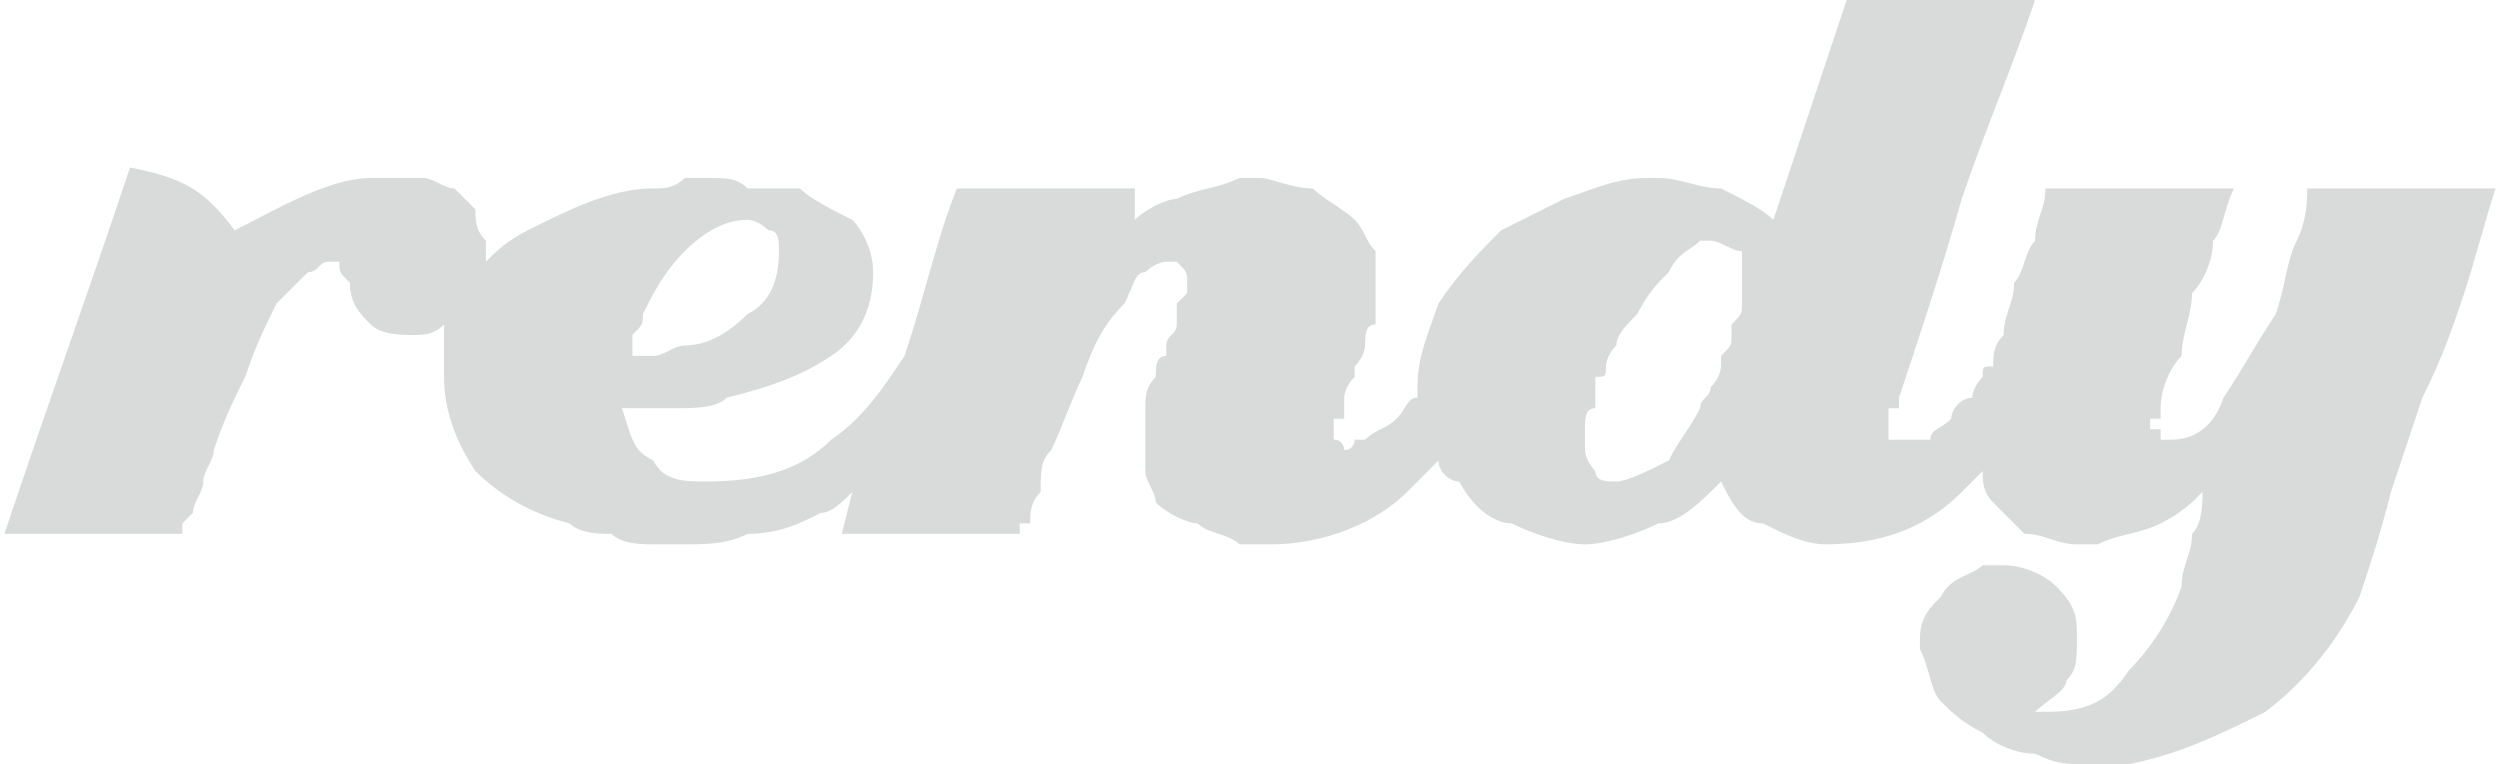
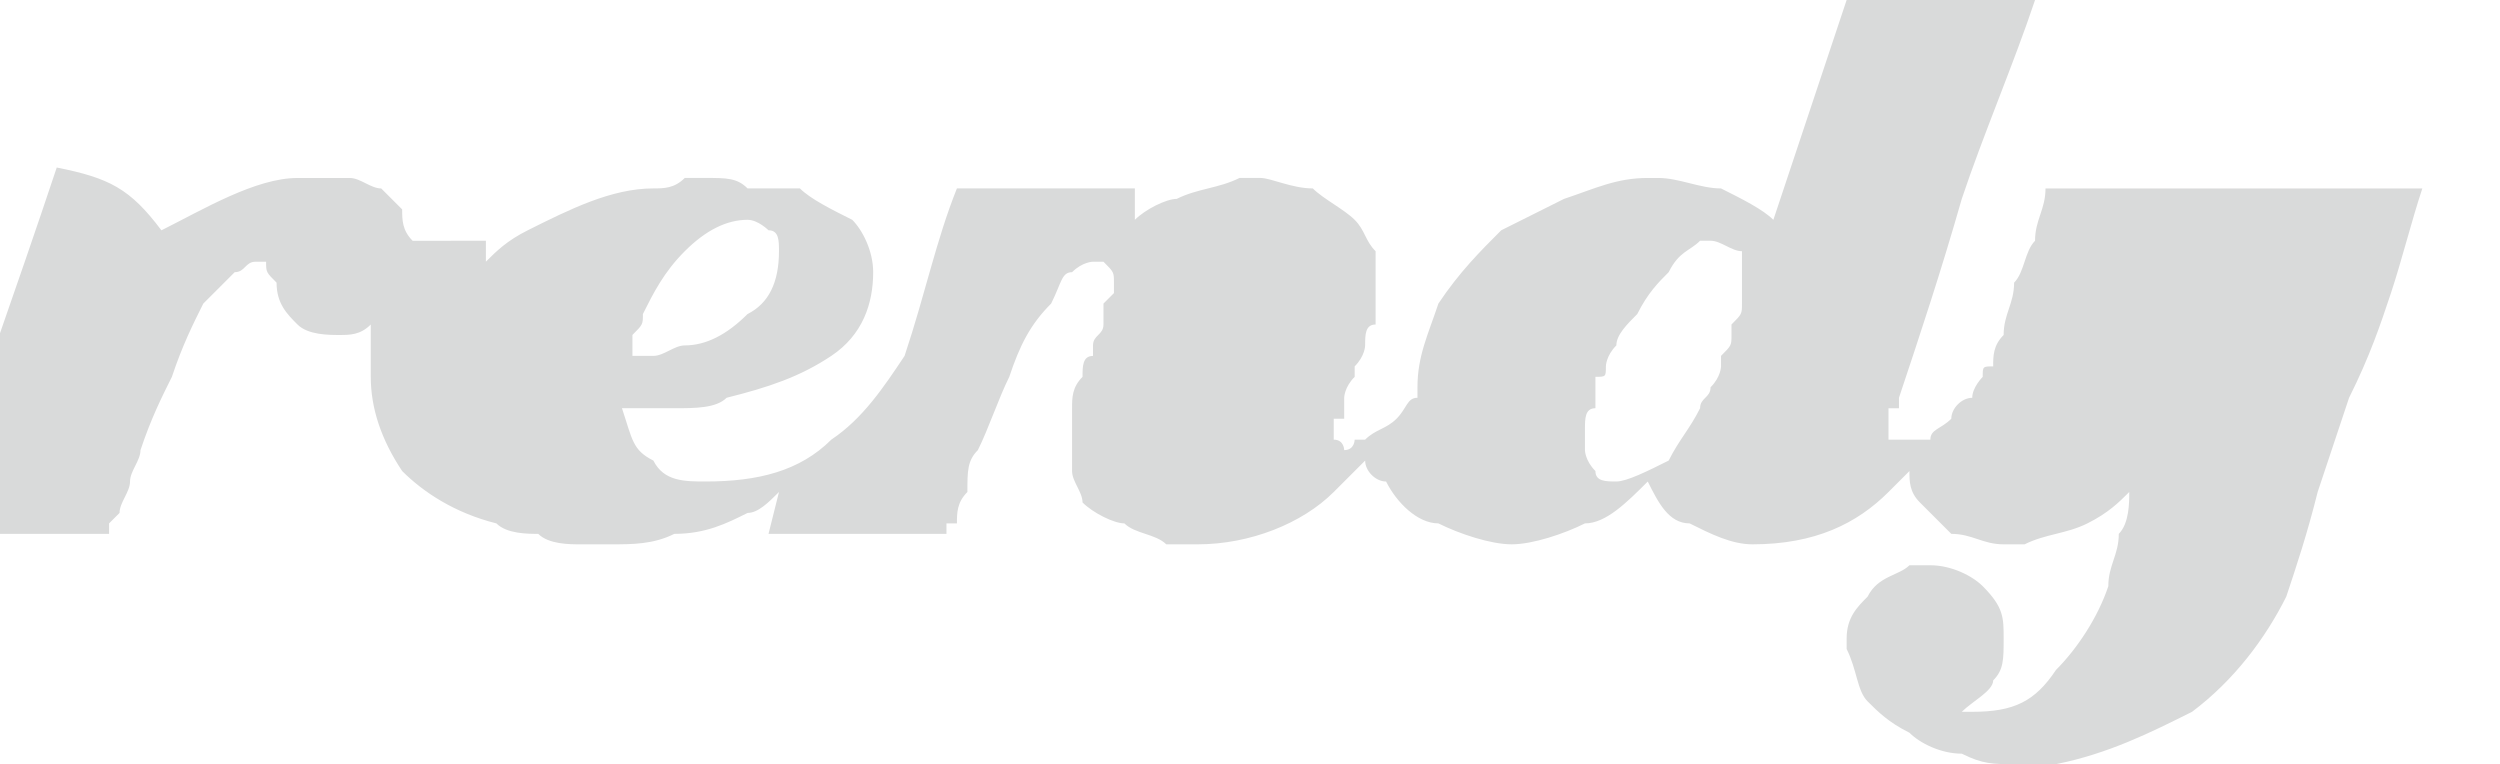
<svg xmlns="http://www.w3.org/2000/svg" xml:space="preserve" width="14.301mm" height="4.371mm" version="1.1" style="shape-rendering:geometricPrecision; text-rendering:geometricPrecision; image-rendering:optimizeQuality; fill-rule:evenodd; clip-rule:evenodd" viewBox="0 0 238 73">
  <defs>
    <style type="text/css">
   
    .fil0 {fill:#D9DADA;fill-rule:nonzero}
   
  </style>
  </defs>
  <g id="Vrstva_x0020_1">
-     <path class="fil0" d="M46 23c0,0 0,0 0,1 0,0 0,0 0,1l0 0c1,-1 2,-2 4,-3 4,-2 8,-4 12,-4 1,0 2,0 3,-1 1,0 2,0 2,0 2,0 3,0 4,1 1,0 3,0 4,0 0,0 0,0 0,0 0,0 0,0 1,0 1,1 3,2 5,3 1,1 2,3 2,5 0,3 -1,6 -4,8 -3,2 -6,3 -10,4 -1,1 -3,1 -5,1 -2,0 -3,0 -5,0 1,3 1,4 3,5 1,2 3,2 5,2 5,0 9,-1 12,-4 3,-2 5,-5 7,-8 2,-6 3,-11 5,-16l17 0c0,1 0,1 0,1 0,0 0,0 0,1 0,0 0,0 0,0 0,0 0,1 0,1 1,-1 3,-2 4,-2 2,-1 4,-1 6,-2 0,0 0,0 1,0 0,0 0,0 1,0 1,0 3,1 5,1 1,1 3,2 4,3 1,1 1,2 2,3 0,1 0,2 0,3 0,1 0,1 0,1 0,0 0,1 0,1 0,0 0,1 0,1 0,0 0,0 0,1 -1,0 -1,1 -1,2 0,0 0,1 -1,2 0,0 0,1 0,1 -1,1 -1,2 -1,2 0,1 0,1 0,1 0,0 0,0 0,1 0,0 -1,0 -1,0 0,0 0,0 0,1 0,0 0,0 0,0 0,0 0,0 0,0 0,1 0,1 0,1 1,0 1,1 1,1 1,0 1,-1 1,-1 1,0 1,0 1,0 1,-1 2,-1 3,-2 1,-1 1,-2 2,-2 0,0 0,-1 0,-1 0,0 0,0 0,0 0,-3 1,-5 2,-8 2,-3 4,-5 6,-7 2,-1 4,-2 6,-3 3,-1 5,-2 8,-2 0,0 0,0 0,0 1,0 1,0 1,0 2,0 4,1 6,1 2,1 4,2 5,3l7 -21c3,0 6,0 9,0 3,0 6,0 9,0 -2,6 -5,13 -7,19 -2,7 -4,13 -6,19 0,1 0,1 0,1 -1,0 -1,0 -1,0 0,0 0,1 0,1 0,0 0,0 0,0 0,0 0,0 0,1 0,0 0,0 0,0 0,0 0,0 0,1 0,0 1,0 1,0 0,0 0,0 0,0 0,0 0,0 1,0 0,0 0,0 1,0 0,0 0,0 1,0 0,-1 1,-1 2,-2 0,-1 1,-2 2,-2 0,-1 1,-2 1,-2 0,-1 0,-1 1,-1 0,-1 0,-2 1,-3 0,-2 1,-3 1,-5 1,-1 1,-3 2,-4 0,-2 1,-3 1,-5l18 0c-1,2 -1,4 -2,5 0,2 -1,4 -2,5 0,2 -1,4 -1,6 -1,1 -2,3 -2,5 0,0 0,0 0,0 0,0 0,1 0,1 0,0 -1,0 -1,0 0,0 0,0 0,1 0,0 1,0 1,0 0,0 0,1 0,1 0,0 1,0 1,0 0,0 0,0 0,0 2,0 4,-1 5,-4 2,-3 3,-5 5,-8 1,-3 1,-5 2,-7 1,-2 1,-4 1,-5l18 0c-1,3 -2,7 -3,10 -1,3 -2,6 -4,10 -1,3 -2,6 -3,9 -1,4 -2,7 -3,10 -2,4 -5,8 -9,11 -4,2 -8,4 -13,5 -1,0 -1,0 -2,0 -1,0 -1,0 -2,0 -2,0 -3,0 -5,-1 -2,0 -4,-1 -5,-2 -2,-1 -3,-2 -4,-3 -1,-1 -1,-3 -2,-5 0,0 0,0 0,0 0,0 0,0 0,0 0,0 0,-1 0,-1 0,0 0,0 0,0 0,-2 1,-3 2,-4 1,-2 3,-2 4,-3 1,0 1,0 1,0 1,0 1,0 1,0 2,0 4,1 5,2 2,2 2,3 2,5 0,0 0,0 0,0 0,0 0,0 0,0 0,2 0,3 -1,4 0,1 -2,2 -3,3 0,0 0,0 0,0 0,0 0,0 1,0 0,0 0,0 0,0 0,0 0,0 0,0 4,0 6,-1 8,-4 2,-2 4,-5 5,-8 0,-2 1,-3 1,-5 1,-1 1,-3 1,-4 -1,1 -2,2 -4,3 -2,1 -4,1 -6,2 0,0 -1,0 -1,0 -1,0 -1,0 -1,0 -2,0 -3,-1 -5,-1 -1,-1 -2,-2 -3,-3 -1,-1 -1,-2 -1,-3 -1,1 -1,1 -2,2 -3,3 -7,5 -13,5 -2,0 -4,-1 -6,-2 -2,0 -3,-2 -4,-4 -2,2 -4,4 -6,4 -2,1 -5,2 -7,2 -2,0 -5,-1 -7,-2 -2,0 -4,-2 -5,-4 -1,0 -2,-1 -2,-2 -1,1 -2,2 -3,3 -3,3 -8,5 -13,5 -1,0 -1,0 -1,0 -1,0 -1,0 -2,0 -1,-1 -3,-1 -4,-2 -1,0 -3,-1 -4,-2 0,-1 -1,-2 -1,-3 0,-1 0,-2 0,-3 0,0 0,-1 0,-1 0,-1 0,-1 0,-2 0,-1 0,-2 1,-3 0,-1 0,-2 1,-2 0,-1 0,-1 0,-1 0,-1 1,-1 1,-2 0,0 0,0 0,-1 0,0 0,0 0,-1 0,0 1,-1 1,-1 0,0 0,-1 0,-1 0,-1 0,-1 -1,-2 0,0 0,0 -1,0 0,0 -1,0 -2,1 -1,0 -1,1 -2,3 -2,2 -3,4 -4,7 -1,2 -2,5 -3,7 -1,1 -1,2 -1,4 -1,1 -1,2 -1,3 -1,0 -1,0 -1,0 0,1 0,1 0,1l-17 0 1 -4c-1,1 -2,2 -3,2 -2,1 -4,2 -7,2 -2,1 -4,1 -6,1 -1,0 -1,0 -2,0 0,0 0,0 -1,0 -1,0 -3,0 -4,-1 -1,0 -3,0 -4,-1 -4,-1 -7,-3 -9,-5 -2,-3 -3,-6 -3,-9 0,-1 0,-2 0,-3 0,-1 0,-1 0,-2 -1,1 -2,1 -3,1 0,0 0,0 0,0 0,0 0,0 0,0 -1,0 -3,0 -4,-1 -1,-1 -2,-2 -2,-4 -1,-1 -1,-1 -1,-2 0,0 -1,0 -1,0 -1,0 -1,1 -2,1 -1,1 -2,2 -3,3 -1,2 -2,4 -3,7 -1,2 -2,4 -3,7 0,1 -1,2 -1,3 0,1 -1,2 -1,3 0,0 0,0 -1,1 0,0 0,0 0,1l-17 0c4,-12 8,-23 12,-35 5,1 7,2 10,6 4,-2 9,-5 13,-5 1,0 2,0 2,0 1,0 2,0 3,0 1,0 2,1 3,1 1,1 1,1 2,2 0,1 0,2 1,3zm118 12c0,0 0,-1 0,-1 1,-1 1,-1 1,-2 0,0 0,-1 0,-1 1,-1 1,-1 1,-2 0,0 0,-1 0,-1 0,-1 0,-1 0,-1 0,-1 0,-2 0,-3 -1,0 -2,-1 -3,-1 0,0 0,0 0,0 0,0 0,0 -1,0 -1,1 -2,1 -3,3 -1,1 -2,2 -3,4 -1,1 -2,2 -2,3 -1,1 -1,2 -1,2 0,1 0,1 -1,1 0,0 0,1 0,1 0,1 0,1 0,2 -1,0 -1,1 -1,2 0,0 0,0 0,1 0,0 0,0 0,1 0,0 0,1 1,2 0,1 1,1 2,1 1,0 3,-1 5,-2 1,-2 2,-3 3,-5 0,-1 1,-1 1,-2 1,-1 1,-2 1,-2zm-90 -11c0,-1 0,-2 -1,-2 0,0 -1,-1 -2,-1 -2,0 -4,1 -6,3 -2,2 -3,4 -4,6 0,1 0,1 -1,2 0,1 0,1 0,2 1,0 1,0 2,0 1,0 2,-1 3,-1 2,0 4,-1 6,-3 2,-1 3,-3 3,-6z" />
+     <path class="fil0" d="M46 23c0,0 0,0 0,1 0,0 0,0 0,1l0 0c1,-1 2,-2 4,-3 4,-2 8,-4 12,-4 1,0 2,0 3,-1 1,0 2,0 2,0 2,0 3,0 4,1 1,0 3,0 4,0 0,0 0,0 0,0 0,0 0,0 1,0 1,1 3,2 5,3 1,1 2,3 2,5 0,3 -1,6 -4,8 -3,2 -6,3 -10,4 -1,1 -3,1 -5,1 -2,0 -3,0 -5,0 1,3 1,4 3,5 1,2 3,2 5,2 5,0 9,-1 12,-4 3,-2 5,-5 7,-8 2,-6 3,-11 5,-16l17 0c0,1 0,1 0,1 0,0 0,0 0,1 0,0 0,0 0,0 0,0 0,1 0,1 1,-1 3,-2 4,-2 2,-1 4,-1 6,-2 0,0 0,0 1,0 0,0 0,0 1,0 1,0 3,1 5,1 1,1 3,2 4,3 1,1 1,2 2,3 0,1 0,2 0,3 0,1 0,1 0,1 0,0 0,1 0,1 0,0 0,1 0,1 0,0 0,0 0,1 -1,0 -1,1 -1,2 0,0 0,1 -1,2 0,0 0,1 0,1 -1,1 -1,2 -1,2 0,1 0,1 0,1 0,0 0,0 0,1 0,0 -1,0 -1,0 0,0 0,0 0,1 0,0 0,0 0,0 0,0 0,0 0,0 0,1 0,1 0,1 1,0 1,1 1,1 1,0 1,-1 1,-1 1,0 1,0 1,0 1,-1 2,-1 3,-2 1,-1 1,-2 2,-2 0,0 0,-1 0,-1 0,0 0,0 0,0 0,-3 1,-5 2,-8 2,-3 4,-5 6,-7 2,-1 4,-2 6,-3 3,-1 5,-2 8,-2 0,0 0,0 0,0 1,0 1,0 1,0 2,0 4,1 6,1 2,1 4,2 5,3l7 -21c3,0 6,0 9,0 3,0 6,0 9,0 -2,6 -5,13 -7,19 -2,7 -4,13 -6,19 0,1 0,1 0,1 -1,0 -1,0 -1,0 0,0 0,1 0,1 0,0 0,0 0,0 0,0 0,0 0,1 0,0 0,0 0,0 0,0 0,0 0,1 0,0 1,0 1,0 0,0 0,0 0,0 0,0 0,0 1,0 0,0 0,0 1,0 0,0 0,0 1,0 0,-1 1,-1 2,-2 0,-1 1,-2 2,-2 0,-1 1,-2 1,-2 0,-1 0,-1 1,-1 0,-1 0,-2 1,-3 0,-2 1,-3 1,-5 1,-1 1,-3 2,-4 0,-2 1,-3 1,-5l18 0l18 0c-1,3 -2,7 -3,10 -1,3 -2,6 -4,10 -1,3 -2,6 -3,9 -1,4 -2,7 -3,10 -2,4 -5,8 -9,11 -4,2 -8,4 -13,5 -1,0 -1,0 -2,0 -1,0 -1,0 -2,0 -2,0 -3,0 -5,-1 -2,0 -4,-1 -5,-2 -2,-1 -3,-2 -4,-3 -1,-1 -1,-3 -2,-5 0,0 0,0 0,0 0,0 0,0 0,0 0,0 0,-1 0,-1 0,0 0,0 0,0 0,-2 1,-3 2,-4 1,-2 3,-2 4,-3 1,0 1,0 1,0 1,0 1,0 1,0 2,0 4,1 5,2 2,2 2,3 2,5 0,0 0,0 0,0 0,0 0,0 0,0 0,2 0,3 -1,4 0,1 -2,2 -3,3 0,0 0,0 0,0 0,0 0,0 1,0 0,0 0,0 0,0 0,0 0,0 0,0 4,0 6,-1 8,-4 2,-2 4,-5 5,-8 0,-2 1,-3 1,-5 1,-1 1,-3 1,-4 -1,1 -2,2 -4,3 -2,1 -4,1 -6,2 0,0 -1,0 -1,0 -1,0 -1,0 -1,0 -2,0 -3,-1 -5,-1 -1,-1 -2,-2 -3,-3 -1,-1 -1,-2 -1,-3 -1,1 -1,1 -2,2 -3,3 -7,5 -13,5 -2,0 -4,-1 -6,-2 -2,0 -3,-2 -4,-4 -2,2 -4,4 -6,4 -2,1 -5,2 -7,2 -2,0 -5,-1 -7,-2 -2,0 -4,-2 -5,-4 -1,0 -2,-1 -2,-2 -1,1 -2,2 -3,3 -3,3 -8,5 -13,5 -1,0 -1,0 -1,0 -1,0 -1,0 -2,0 -1,-1 -3,-1 -4,-2 -1,0 -3,-1 -4,-2 0,-1 -1,-2 -1,-3 0,-1 0,-2 0,-3 0,0 0,-1 0,-1 0,-1 0,-1 0,-2 0,-1 0,-2 1,-3 0,-1 0,-2 1,-2 0,-1 0,-1 0,-1 0,-1 1,-1 1,-2 0,0 0,0 0,-1 0,0 0,0 0,-1 0,0 1,-1 1,-1 0,0 0,-1 0,-1 0,-1 0,-1 -1,-2 0,0 0,0 -1,0 0,0 -1,0 -2,1 -1,0 -1,1 -2,3 -2,2 -3,4 -4,7 -1,2 -2,5 -3,7 -1,1 -1,2 -1,4 -1,1 -1,2 -1,3 -1,0 -1,0 -1,0 0,1 0,1 0,1l-17 0 1 -4c-1,1 -2,2 -3,2 -2,1 -4,2 -7,2 -2,1 -4,1 -6,1 -1,0 -1,0 -2,0 0,0 0,0 -1,0 -1,0 -3,0 -4,-1 -1,0 -3,0 -4,-1 -4,-1 -7,-3 -9,-5 -2,-3 -3,-6 -3,-9 0,-1 0,-2 0,-3 0,-1 0,-1 0,-2 -1,1 -2,1 -3,1 0,0 0,0 0,0 0,0 0,0 0,0 -1,0 -3,0 -4,-1 -1,-1 -2,-2 -2,-4 -1,-1 -1,-1 -1,-2 0,0 -1,0 -1,0 -1,0 -1,1 -2,1 -1,1 -2,2 -3,3 -1,2 -2,4 -3,7 -1,2 -2,4 -3,7 0,1 -1,2 -1,3 0,1 -1,2 -1,3 0,0 0,0 -1,1 0,0 0,0 0,1l-17 0c4,-12 8,-23 12,-35 5,1 7,2 10,6 4,-2 9,-5 13,-5 1,0 2,0 2,0 1,0 2,0 3,0 1,0 2,1 3,1 1,1 1,1 2,2 0,1 0,2 1,3zm118 12c0,0 0,-1 0,-1 1,-1 1,-1 1,-2 0,0 0,-1 0,-1 1,-1 1,-1 1,-2 0,0 0,-1 0,-1 0,-1 0,-1 0,-1 0,-1 0,-2 0,-3 -1,0 -2,-1 -3,-1 0,0 0,0 0,0 0,0 0,0 -1,0 -1,1 -2,1 -3,3 -1,1 -2,2 -3,4 -1,1 -2,2 -2,3 -1,1 -1,2 -1,2 0,1 0,1 -1,1 0,0 0,1 0,1 0,1 0,1 0,2 -1,0 -1,1 -1,2 0,0 0,0 0,1 0,0 0,0 0,1 0,0 0,1 1,2 0,1 1,1 2,1 1,0 3,-1 5,-2 1,-2 2,-3 3,-5 0,-1 1,-1 1,-2 1,-1 1,-2 1,-2zm-90 -11c0,-1 0,-2 -1,-2 0,0 -1,-1 -2,-1 -2,0 -4,1 -6,3 -2,2 -3,4 -4,6 0,1 0,1 -1,2 0,1 0,1 0,2 1,0 1,0 2,0 1,0 2,-1 3,-1 2,0 4,-1 6,-3 2,-1 3,-3 3,-6z" />
  </g>
</svg>